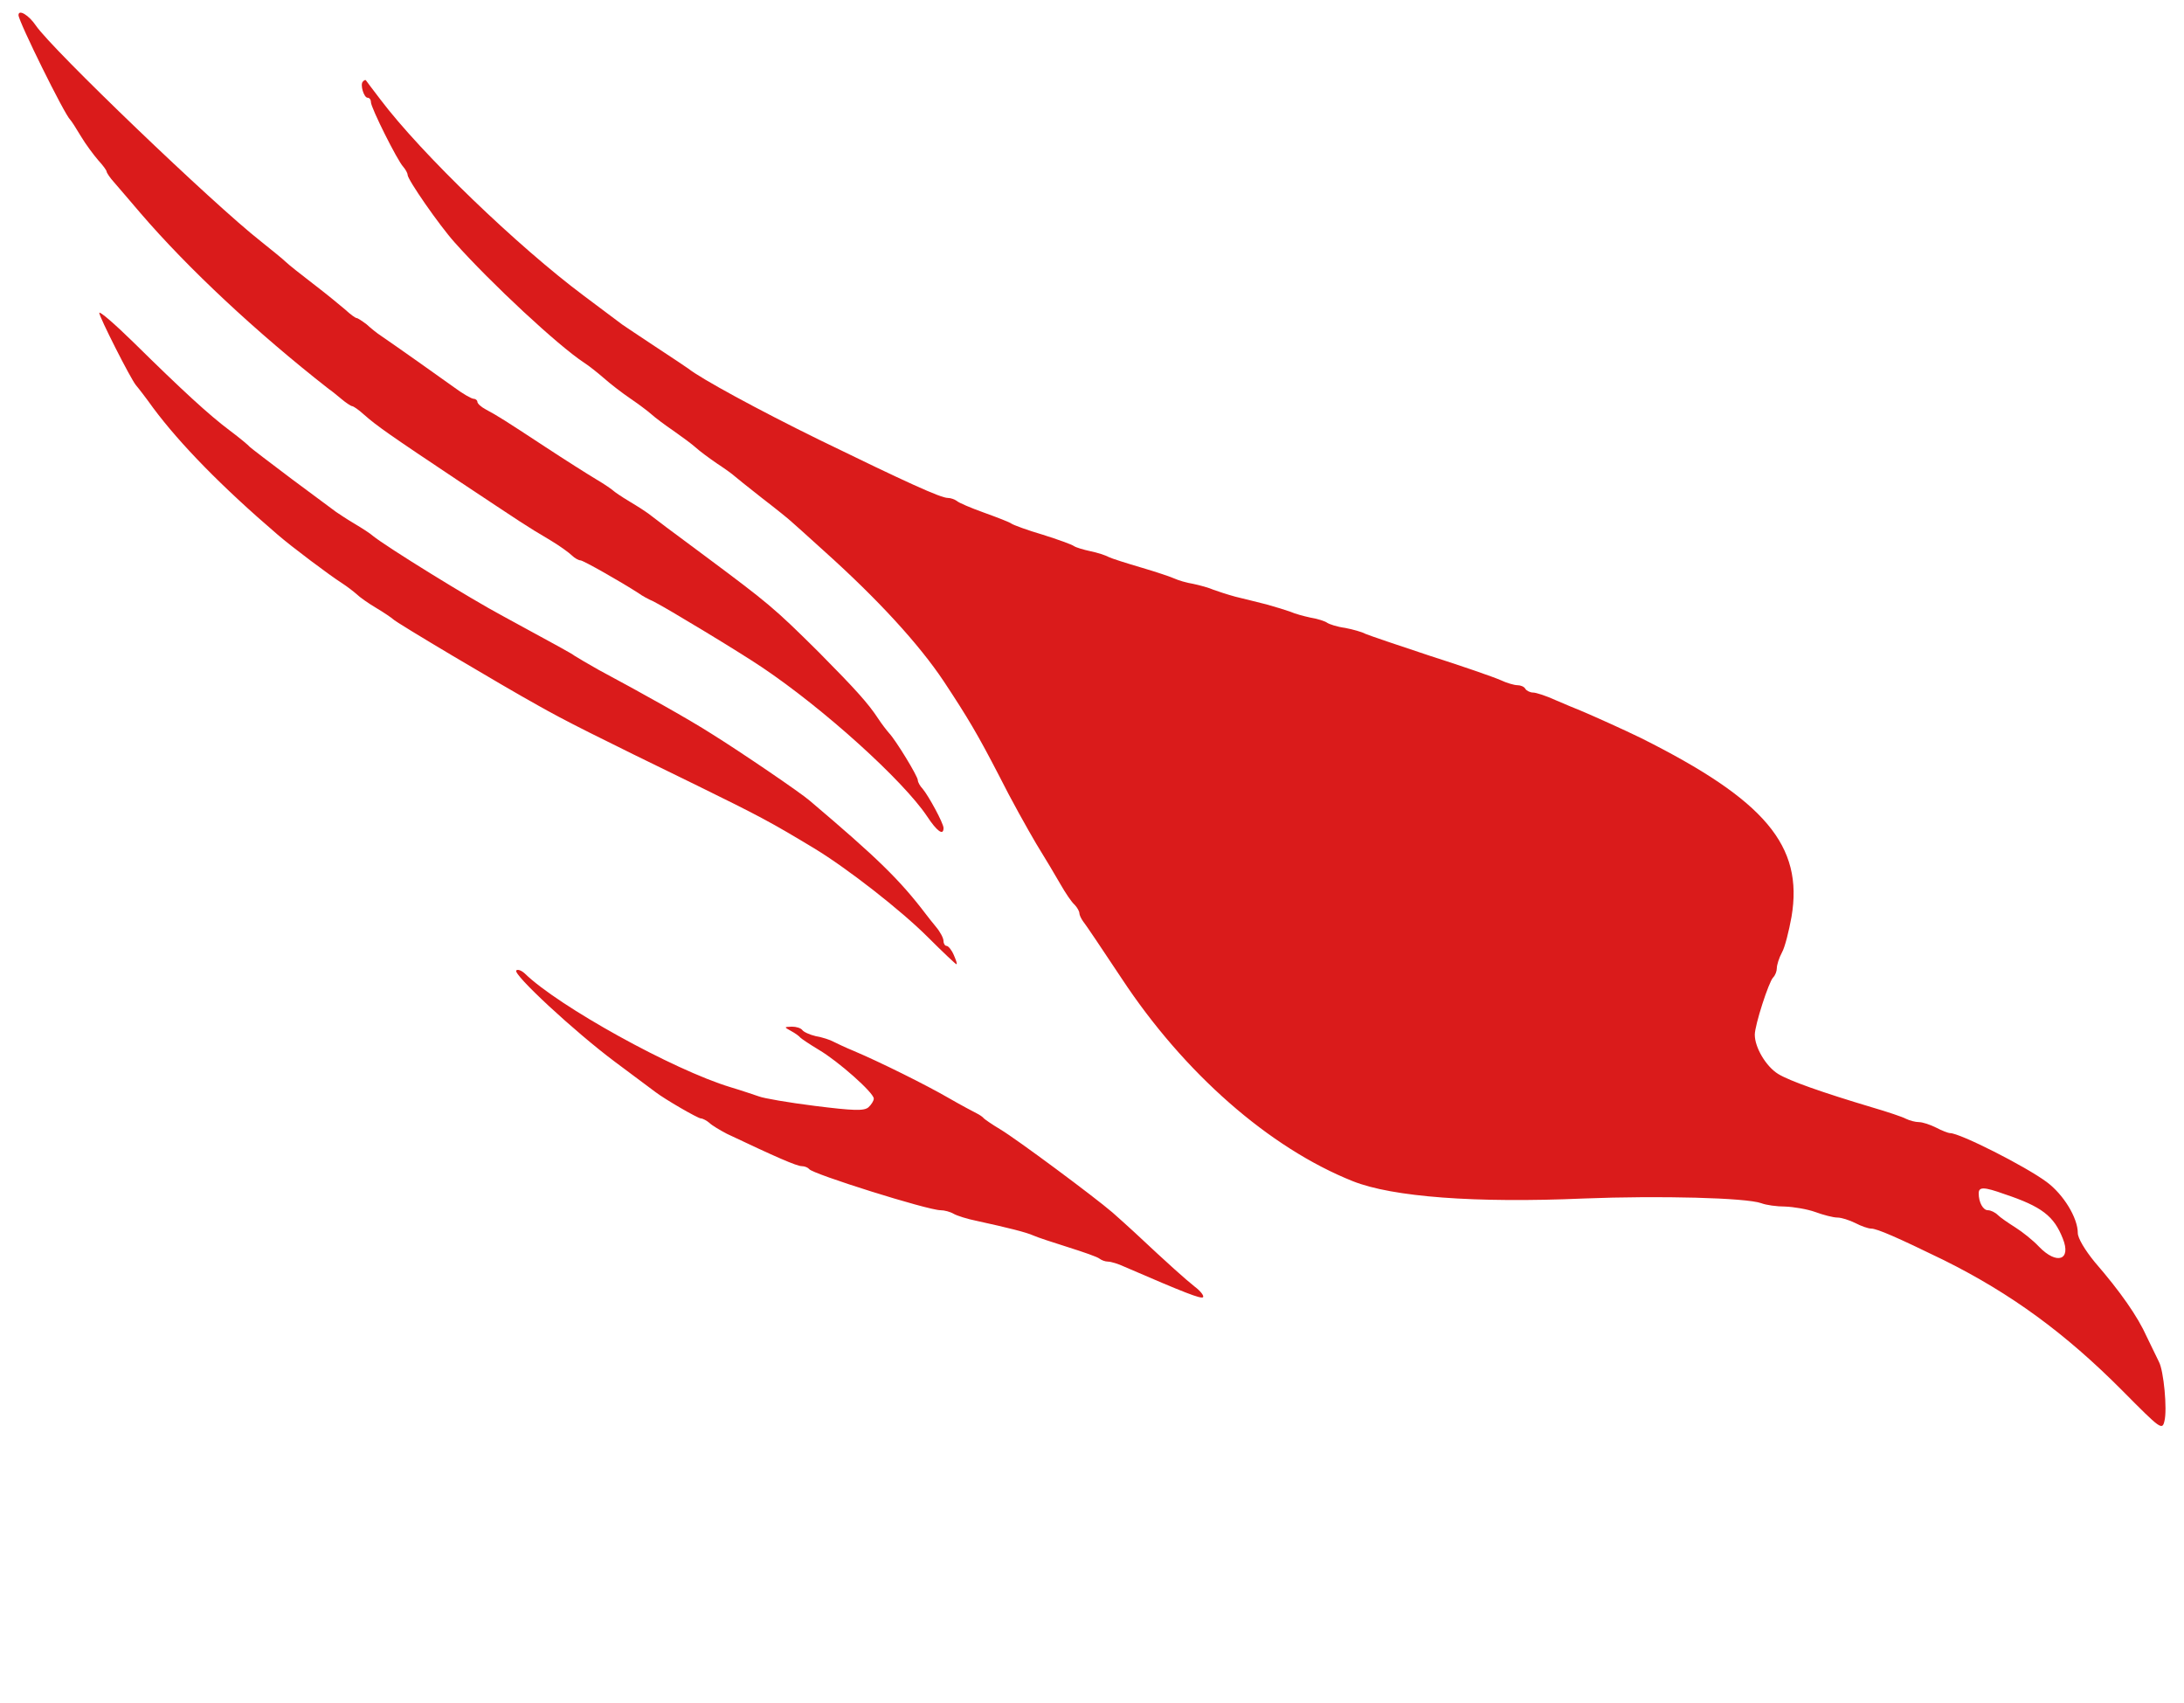
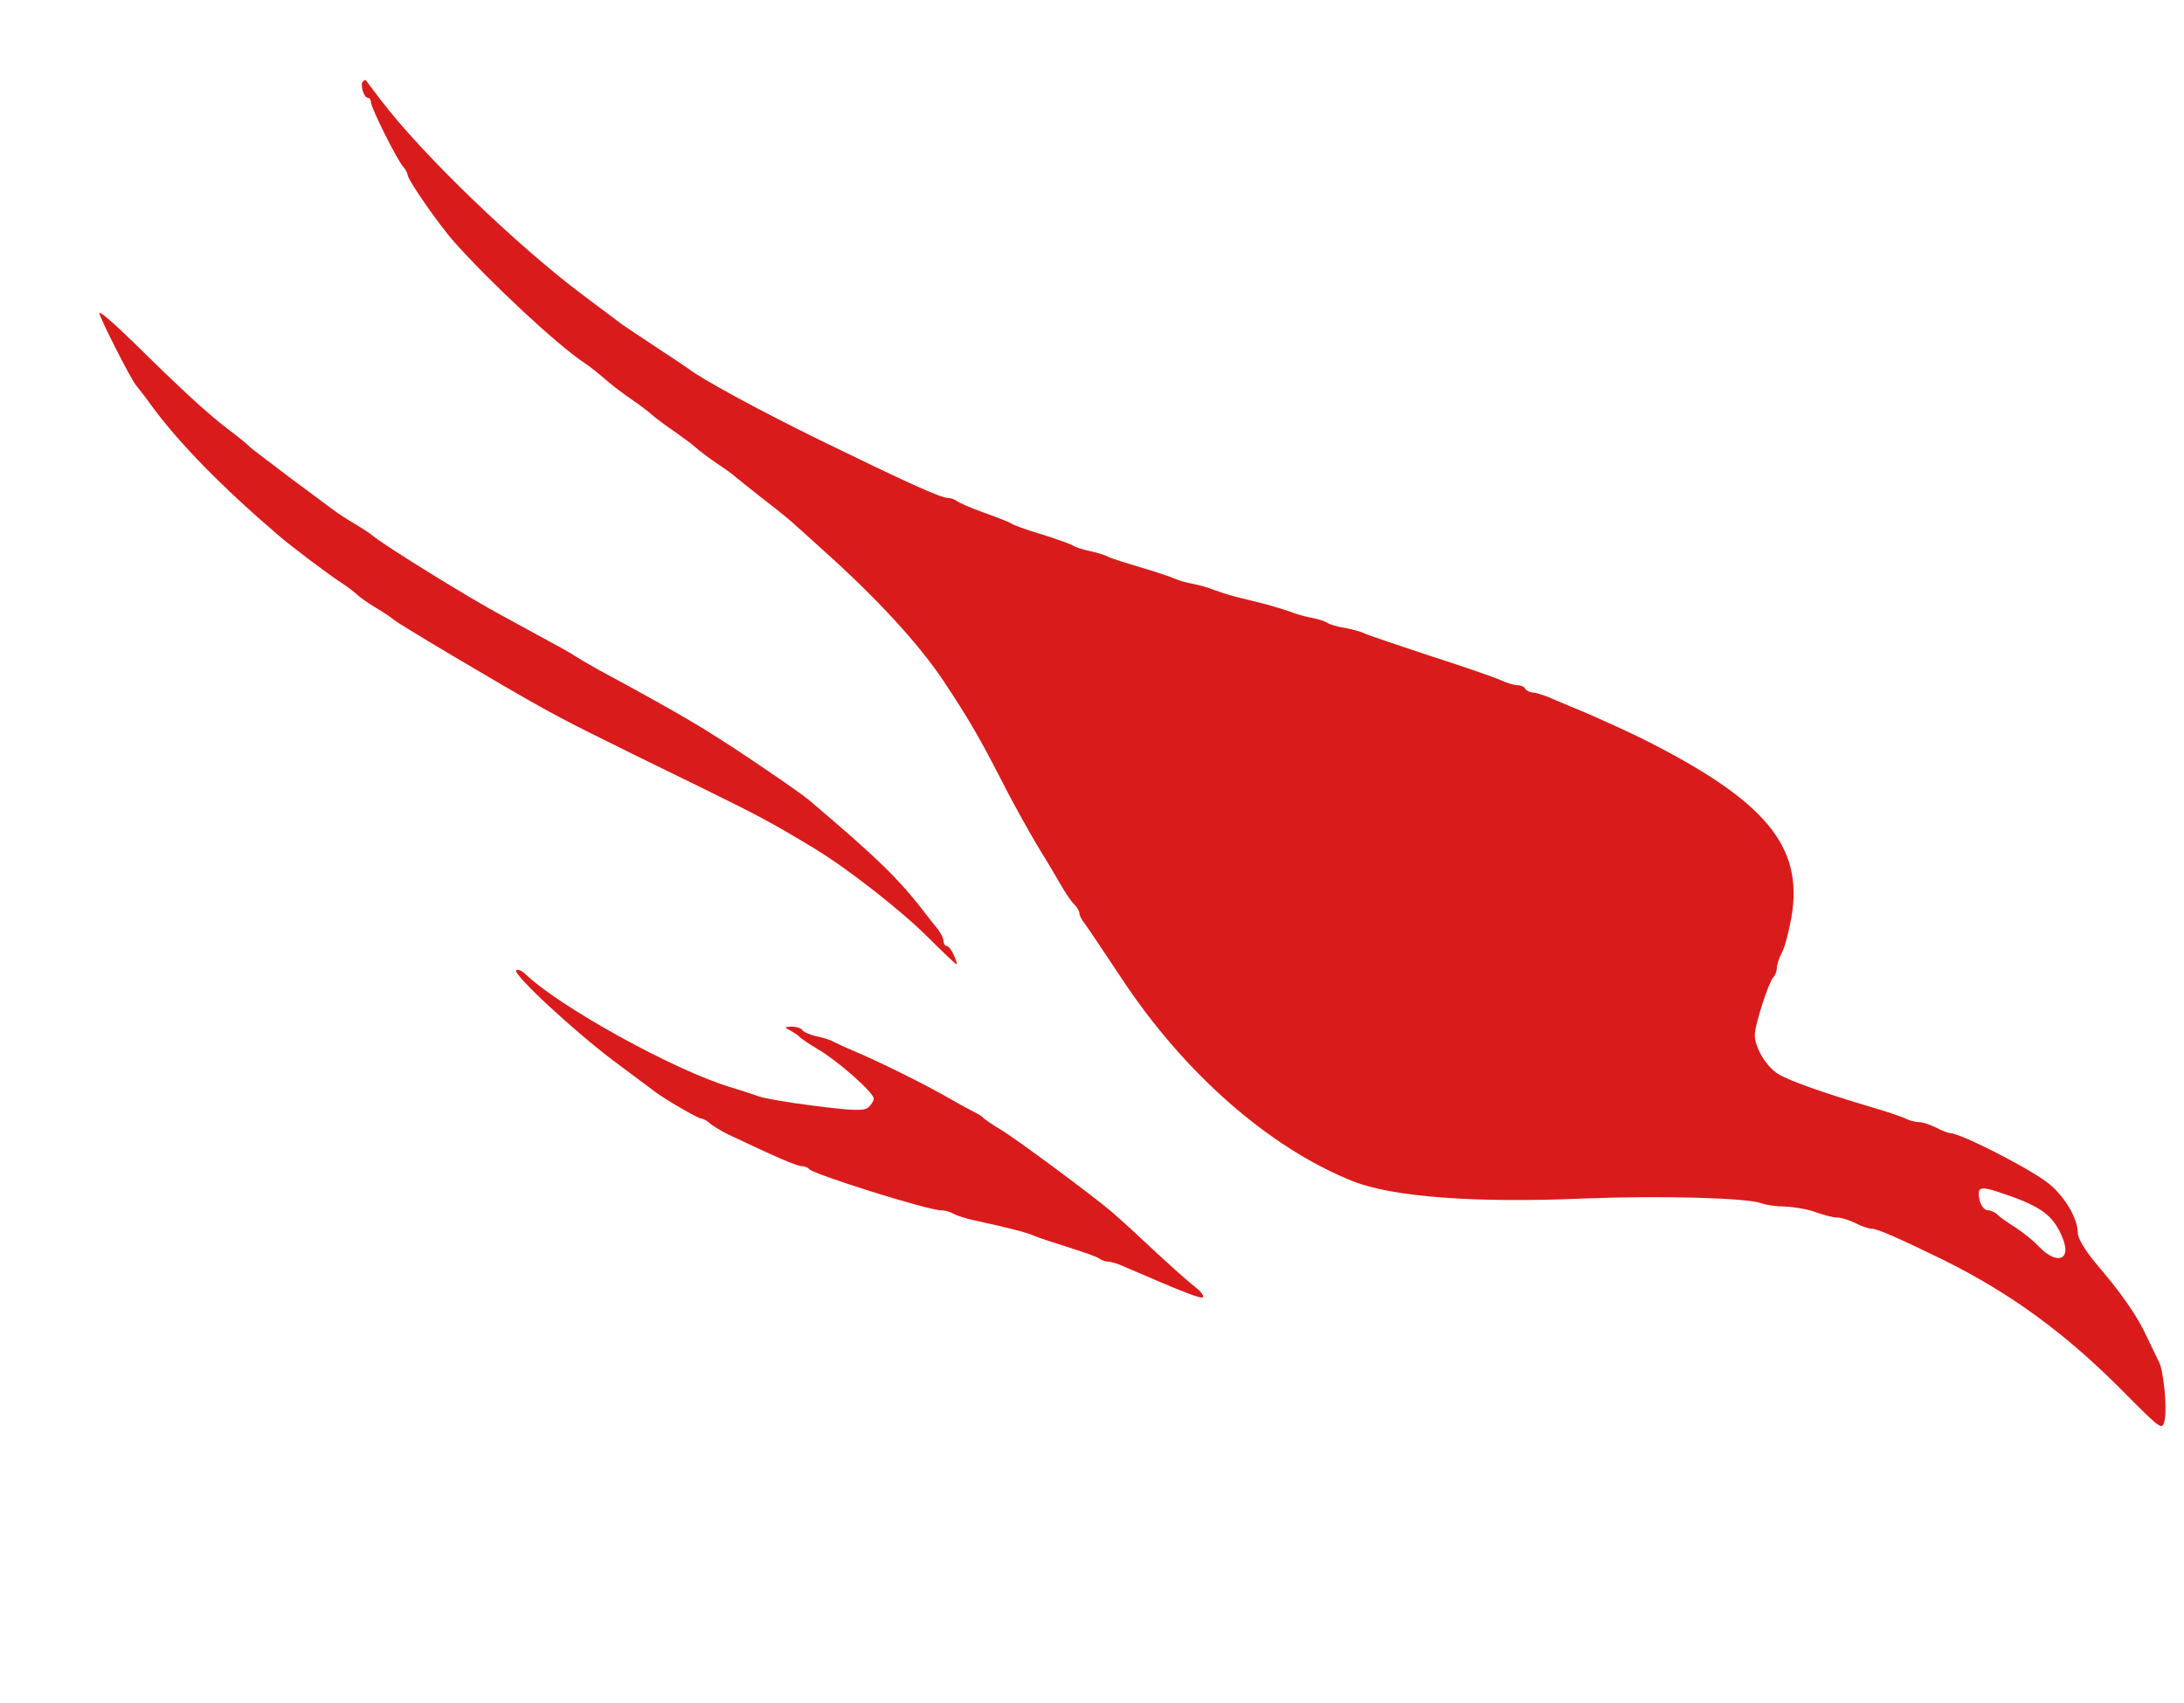
<svg xmlns="http://www.w3.org/2000/svg" width="59" height="46" viewBox="0 0 59 46" fill="none">
-   <path d="M0.5 0.409C0.5 0.577 1.749 3.106 1.898 3.235C1.928 3.265 2.057 3.463 2.186 3.681C2.315 3.899 2.533 4.187 2.652 4.326C2.781 4.465 2.88 4.603 2.88 4.633C2.88 4.663 2.969 4.802 3.088 4.931C3.197 5.06 3.525 5.436 3.802 5.764C5.081 7.251 6.926 8.977 8.879 10.504C8.939 10.543 9.088 10.662 9.217 10.771C9.345 10.88 9.484 10.97 9.514 10.97C9.544 10.97 9.693 11.069 9.821 11.188C10.178 11.505 10.536 11.753 12.41 13.003C14.145 14.153 14.175 14.183 14.879 14.599C15.127 14.748 15.385 14.936 15.454 15.006C15.523 15.075 15.633 15.135 15.682 15.135C15.752 15.135 16.753 15.7 17.259 16.027C17.338 16.087 17.517 16.186 17.655 16.245C18.012 16.424 19.996 17.624 20.581 18.02C22.267 19.151 24.399 21.084 25.043 22.046C25.311 22.453 25.489 22.582 25.489 22.364C25.489 22.235 25.083 21.491 24.924 21.303C24.855 21.233 24.795 21.124 24.795 21.075C24.795 20.965 24.2 19.994 24.022 19.805C23.952 19.726 23.814 19.547 23.724 19.409C23.457 19.002 23.129 18.635 22.118 17.614C20.898 16.404 20.759 16.295 19.044 15.016C18.25 14.431 17.566 13.915 17.507 13.865C17.457 13.826 17.229 13.677 17.011 13.548C16.793 13.419 16.594 13.28 16.565 13.251C16.535 13.221 16.337 13.082 16.118 12.953C15.9 12.824 15.275 12.428 14.73 12.07C13.629 11.347 13.441 11.228 13.124 11.059C12.995 10.99 12.896 10.9 12.896 10.851C12.896 10.811 12.846 10.771 12.796 10.771C12.737 10.771 12.499 10.633 12.271 10.464C11.884 10.186 10.694 9.343 10.287 9.066C10.178 8.996 10.01 8.858 9.901 8.758C9.782 8.669 9.663 8.59 9.633 8.59C9.603 8.59 9.464 8.491 9.326 8.362C9.187 8.243 8.8 7.925 8.463 7.668C8.126 7.41 7.789 7.142 7.719 7.073C7.65 7.003 7.342 6.755 7.045 6.517C5.766 5.516 1.402 1.331 0.966 0.686C0.778 0.409 0.5 0.24 0.5 0.409Z" fill="#DA1B1B" />
  <path d="M9.802 2.204C9.722 2.283 9.831 2.64 9.931 2.64C9.98 2.64 10.02 2.689 10.02 2.759C10.02 2.908 10.734 4.336 10.893 4.504C10.952 4.574 11.011 4.673 11.011 4.722C11.011 4.851 11.864 6.081 12.281 6.547C13.272 7.658 15.077 9.334 15.771 9.79C15.91 9.879 16.158 10.077 16.317 10.216C16.485 10.365 16.793 10.603 17.011 10.752C17.229 10.9 17.497 11.099 17.596 11.188C17.705 11.287 17.973 11.485 18.191 11.634C18.419 11.793 18.687 11.991 18.786 12.08C18.895 12.18 19.163 12.378 19.381 12.527C19.609 12.675 19.807 12.824 19.837 12.854C19.867 12.884 20.204 13.151 20.581 13.449C20.968 13.746 21.325 14.034 21.384 14.093C21.444 14.143 21.84 14.5 22.267 14.887C23.714 16.186 24.825 17.396 25.499 18.407C26.154 19.399 26.412 19.835 26.997 20.965C27.304 21.58 27.76 22.393 27.988 22.78C28.226 23.167 28.524 23.663 28.653 23.891C28.782 24.119 28.95 24.367 29.03 24.436C29.099 24.506 29.159 24.615 29.159 24.664C29.159 24.714 29.208 24.813 29.258 24.883C29.317 24.952 29.783 25.646 30.309 26.439C31.985 28.978 34.285 31.001 36.546 31.903C37.617 32.33 39.858 32.498 42.794 32.37C44.837 32.29 47.177 32.35 47.583 32.498C47.712 32.548 48 32.588 48.228 32.588C48.456 32.597 48.823 32.657 49.041 32.736C49.259 32.816 49.527 32.885 49.636 32.885C49.745 32.885 49.963 32.955 50.122 33.034C50.271 33.113 50.469 33.183 50.548 33.183C50.707 33.183 51.252 33.421 52.512 34.035C54.327 34.938 55.794 36.009 57.341 37.566C58.373 38.607 58.412 38.637 58.472 38.379C58.551 38.071 58.452 37.02 58.323 36.782C58.273 36.683 58.125 36.376 57.996 36.108C57.748 35.553 57.282 34.888 56.587 34.085C56.32 33.758 56.131 33.44 56.131 33.302C56.131 32.895 55.745 32.26 55.288 31.923C54.713 31.497 52.948 30.604 52.68 30.604C52.631 30.604 52.452 30.535 52.304 30.456C52.145 30.376 51.937 30.307 51.837 30.307C51.748 30.307 51.59 30.267 51.49 30.218C51.401 30.168 50.985 30.029 50.578 29.91C49.22 29.504 48.347 29.196 48.039 29.008C47.712 28.809 47.405 28.294 47.405 27.947C47.405 27.689 47.782 26.519 47.901 26.4C47.96 26.34 48 26.231 48 26.152C48 26.063 48.059 25.874 48.139 25.725C48.218 25.587 48.327 25.15 48.397 24.764C48.724 22.84 47.682 21.61 44.331 19.934C43.885 19.716 43.071 19.349 42.695 19.191C42.586 19.151 42.288 19.022 42.03 18.913C41.772 18.794 41.495 18.705 41.415 18.705C41.336 18.705 41.237 18.655 41.207 18.605C41.177 18.546 41.078 18.506 40.989 18.506C40.91 18.506 40.701 18.447 40.533 18.367C40.354 18.288 39.502 17.991 38.629 17.713C37.756 17.425 36.973 17.158 36.883 17.118C36.794 17.068 36.546 16.999 36.338 16.959C36.12 16.93 35.912 16.86 35.852 16.82C35.803 16.781 35.594 16.711 35.406 16.682C35.218 16.642 34.97 16.573 34.861 16.523C34.752 16.483 34.464 16.394 34.216 16.325C33.968 16.265 33.591 16.166 33.373 16.116C33.155 16.057 32.887 15.968 32.778 15.928C32.669 15.878 32.421 15.809 32.233 15.769C32.044 15.74 31.826 15.67 31.737 15.63C31.657 15.591 31.251 15.452 30.844 15.333C30.438 15.214 30.031 15.085 29.952 15.045C29.863 14.996 29.645 14.926 29.456 14.887C29.268 14.847 29.069 14.788 29.01 14.748C28.96 14.708 28.573 14.569 28.167 14.441C27.76 14.322 27.384 14.183 27.324 14.143C27.274 14.103 26.937 13.974 26.58 13.845C26.223 13.717 25.896 13.578 25.846 13.528C25.787 13.489 25.688 13.449 25.608 13.449C25.41 13.449 24.478 13.022 22.118 11.872C20.462 11.059 18.935 10.226 18.598 9.958C18.548 9.919 18.141 9.651 17.705 9.363C17.269 9.076 16.872 8.808 16.813 8.768C16.763 8.729 16.297 8.382 15.781 7.995C13.986 6.656 11.378 4.147 10.278 2.689C10.069 2.412 9.891 2.184 9.881 2.164C9.861 2.154 9.831 2.174 9.802 2.204ZM54.148 32.251C55.16 32.588 55.487 32.846 55.725 33.45C55.963 34.035 55.566 34.174 55.08 33.669C54.922 33.5 54.634 33.272 54.446 33.153C54.257 33.034 54.039 32.885 53.97 32.816C53.9 32.746 53.781 32.687 53.702 32.687C53.573 32.687 53.454 32.478 53.454 32.231C53.454 32.052 53.593 32.052 54.148 32.251ZM2.682 8.451C2.682 8.56 3.525 10.226 3.673 10.405C3.733 10.474 3.941 10.742 4.139 11.019C4.863 11.991 5.994 13.151 7.501 14.441C7.878 14.768 8.909 15.541 9.236 15.749C9.375 15.839 9.554 15.977 9.633 16.047C9.712 16.126 9.95 16.295 10.169 16.424C10.387 16.553 10.585 16.692 10.615 16.721C10.674 16.801 13.6 18.536 14.532 19.052C15.266 19.468 16.059 19.865 18.846 21.223C20.482 22.027 20.789 22.185 21.989 22.909C22.891 23.455 24.339 24.585 25.063 25.309C25.47 25.715 25.817 26.043 25.837 26.043C25.866 26.043 25.827 25.934 25.767 25.795C25.708 25.656 25.618 25.547 25.569 25.547C25.529 25.547 25.489 25.487 25.489 25.418C25.489 25.339 25.4 25.17 25.291 25.041C25.182 24.912 25.063 24.754 25.023 24.704C24.299 23.752 23.704 23.177 21.88 21.63C21.632 21.412 19.996 20.301 19.232 19.825C18.627 19.438 17.408 18.754 16.168 18.09C15.87 17.921 15.583 17.753 15.523 17.713C15.434 17.643 15.008 17.415 13.59 16.642C12.697 16.166 10.436 14.768 10.069 14.47C10.02 14.421 9.792 14.272 9.574 14.143C9.355 14.014 9.137 13.865 9.078 13.826C9.028 13.786 8.493 13.389 7.888 12.943C7.293 12.497 6.777 12.1 6.747 12.07C6.718 12.031 6.48 11.832 6.202 11.624C5.647 11.208 4.933 10.553 3.604 9.244C3.098 8.748 2.682 8.391 2.682 8.451ZM13.947 26.211C13.848 26.311 15.514 27.858 16.614 28.68C17.16 29.087 17.655 29.454 17.705 29.494C17.963 29.692 18.855 30.208 18.935 30.208C18.984 30.208 19.093 30.267 19.163 30.327C19.232 30.396 19.45 30.525 19.639 30.624C20.958 31.249 21.523 31.497 21.662 31.497C21.741 31.497 21.83 31.537 21.86 31.576C21.939 31.705 25.063 32.687 25.41 32.687C25.509 32.687 25.668 32.727 25.767 32.786C25.856 32.836 26.134 32.925 26.382 32.974C27.245 33.163 27.721 33.282 27.919 33.371C28.028 33.421 28.454 33.559 28.861 33.688C29.268 33.817 29.645 33.946 29.704 33.996C29.754 34.035 29.853 34.075 29.932 34.075C30.011 34.075 30.21 34.135 30.378 34.214C32.005 34.918 32.441 35.087 32.5 35.037C32.53 34.997 32.431 34.868 32.272 34.749C32.024 34.551 31.588 34.164 30.646 33.282C30.497 33.143 30.23 32.905 30.051 32.746C29.555 32.32 27.473 30.773 27.026 30.505C26.808 30.376 26.61 30.237 26.58 30.208C26.551 30.168 26.461 30.108 26.382 30.069C26.303 30.029 25.965 29.851 25.638 29.662C25.023 29.305 23.764 28.68 23.06 28.383C22.842 28.294 22.594 28.175 22.515 28.135C22.425 28.085 22.217 28.016 22.039 27.986C21.87 27.947 21.701 27.867 21.672 27.818C21.632 27.768 21.513 27.729 21.394 27.729C21.176 27.738 21.176 27.738 21.374 27.848C21.483 27.907 21.592 27.986 21.622 28.026C21.652 28.056 21.87 28.204 22.118 28.353C22.643 28.661 23.605 29.514 23.605 29.672C23.605 29.732 23.536 29.841 23.457 29.91C23.338 30.009 23.05 29.999 22.019 29.87C21.305 29.781 20.62 29.662 20.502 29.613C20.383 29.573 20.035 29.454 19.738 29.365C18.191 28.899 15.077 27.173 14.175 26.291C14.086 26.211 13.986 26.172 13.947 26.211Z" fill="#DA1B1B" />
</svg>